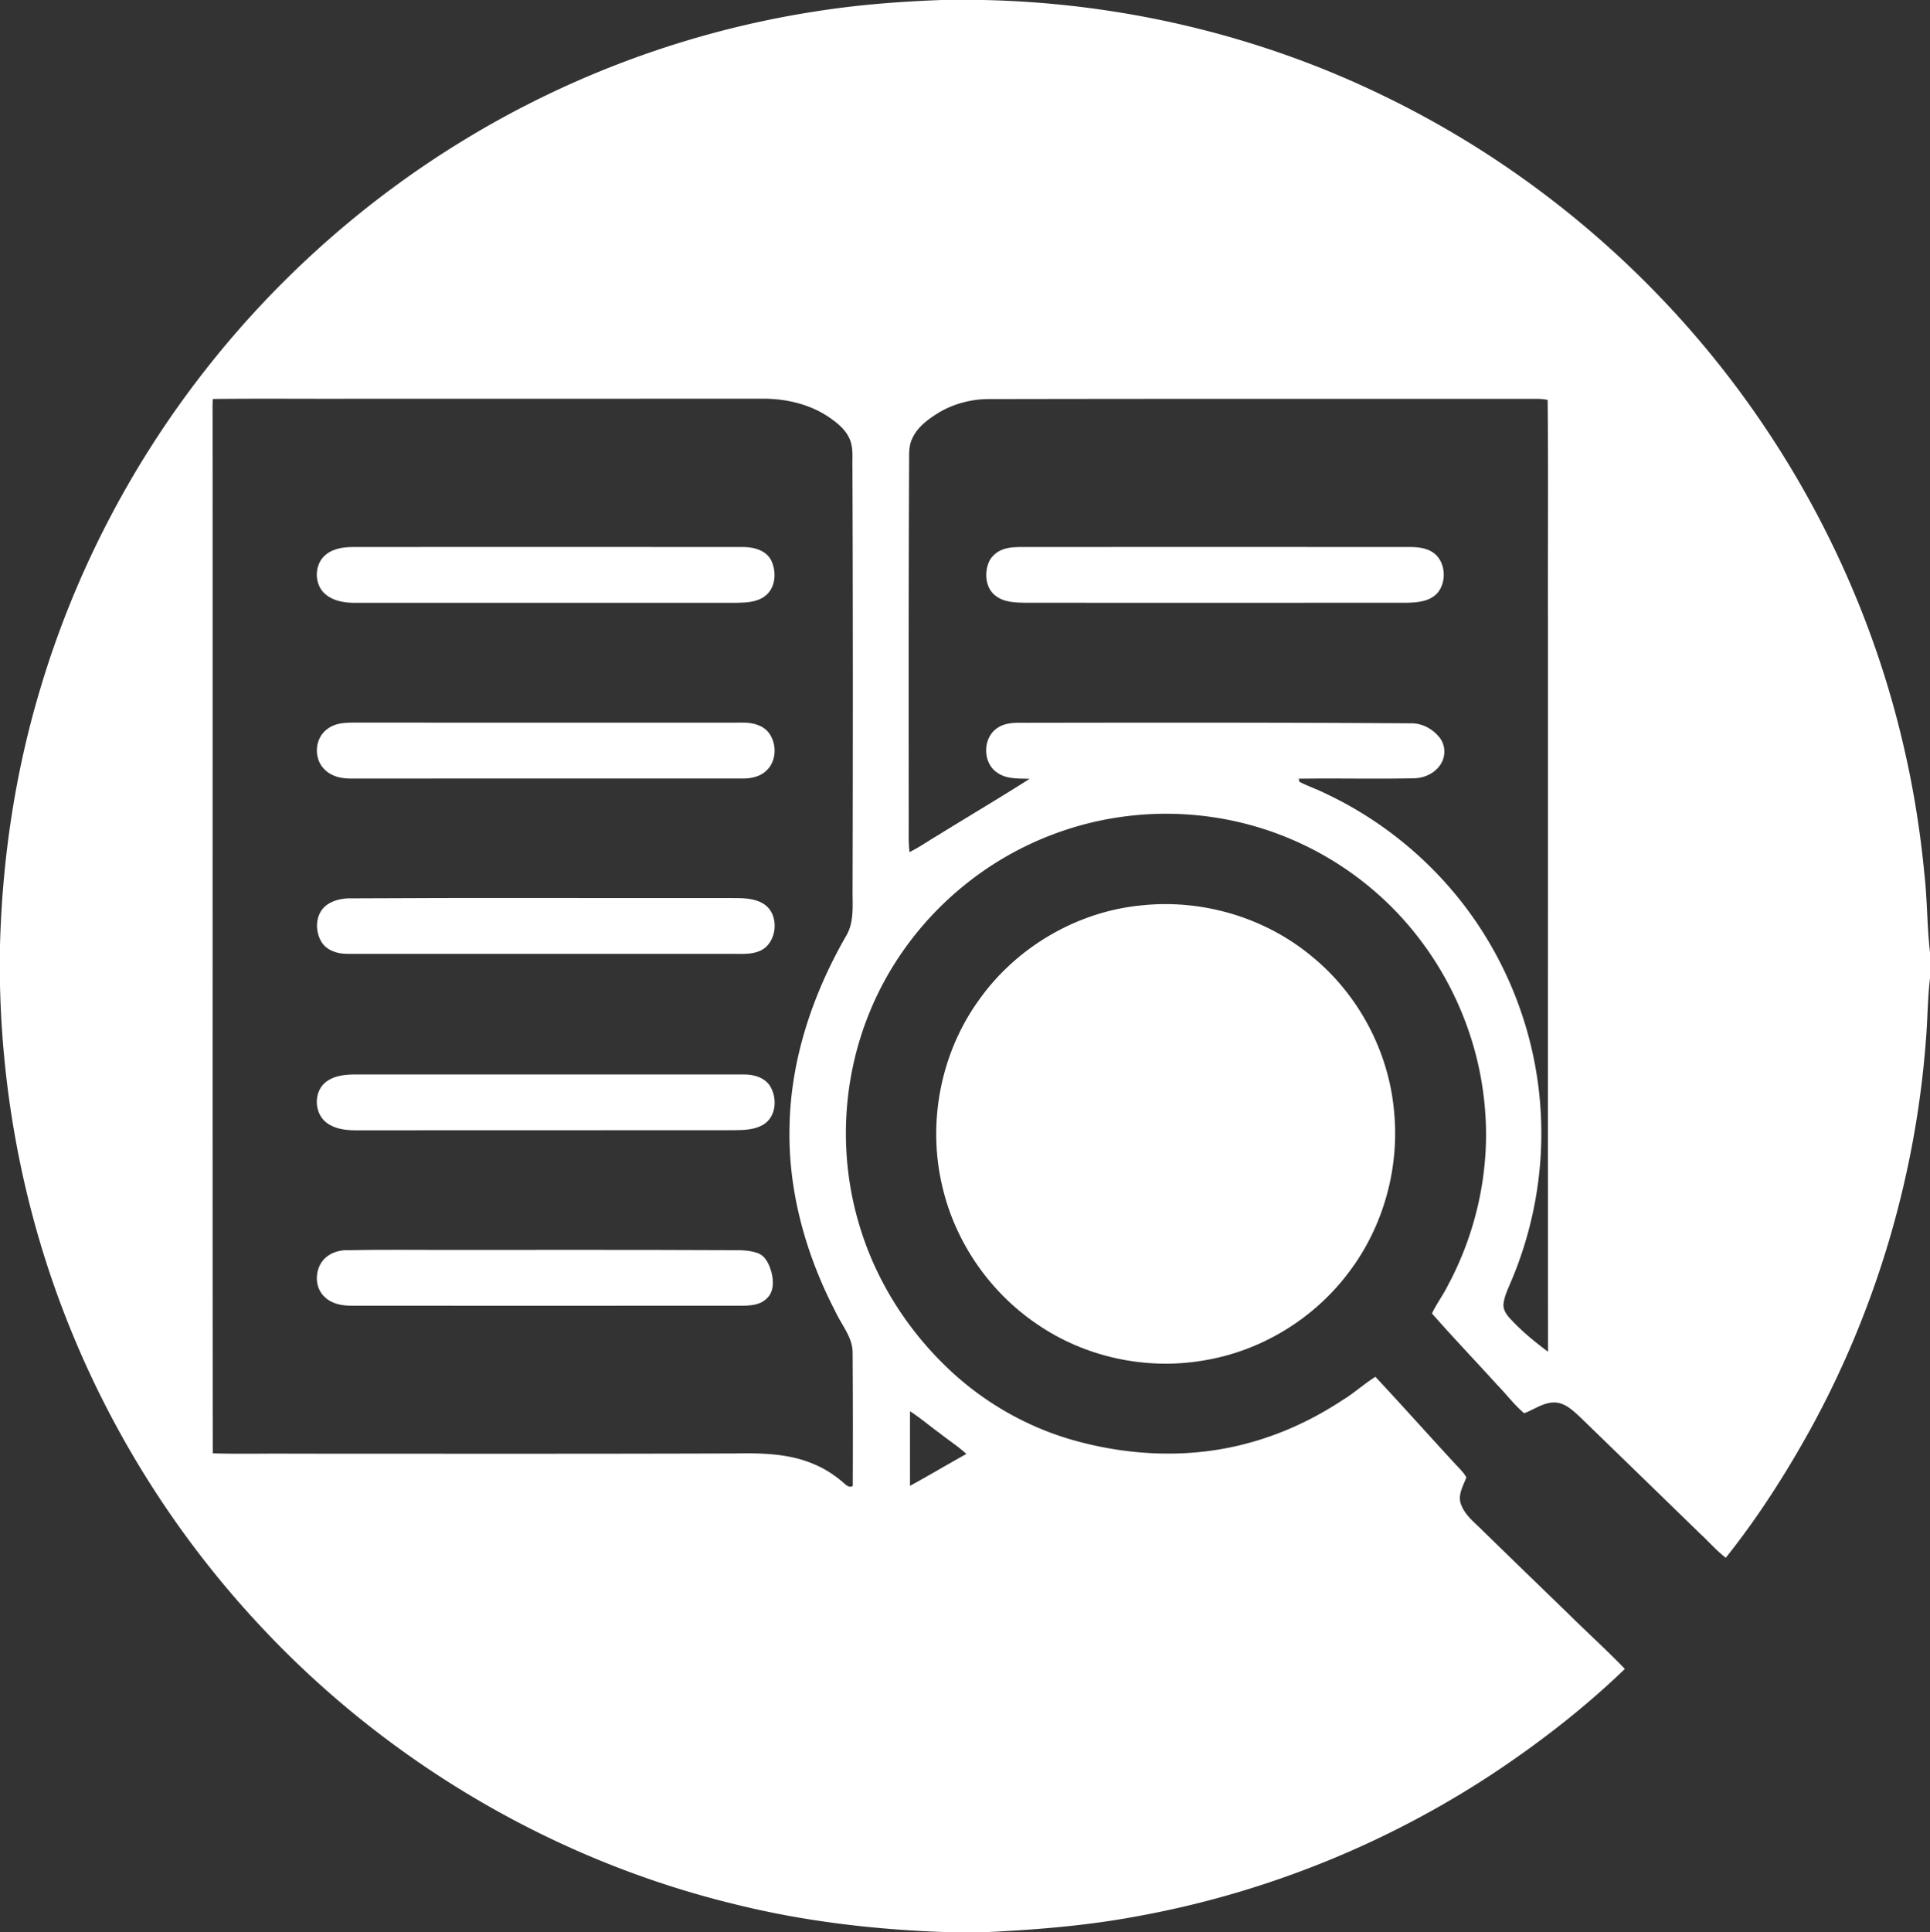
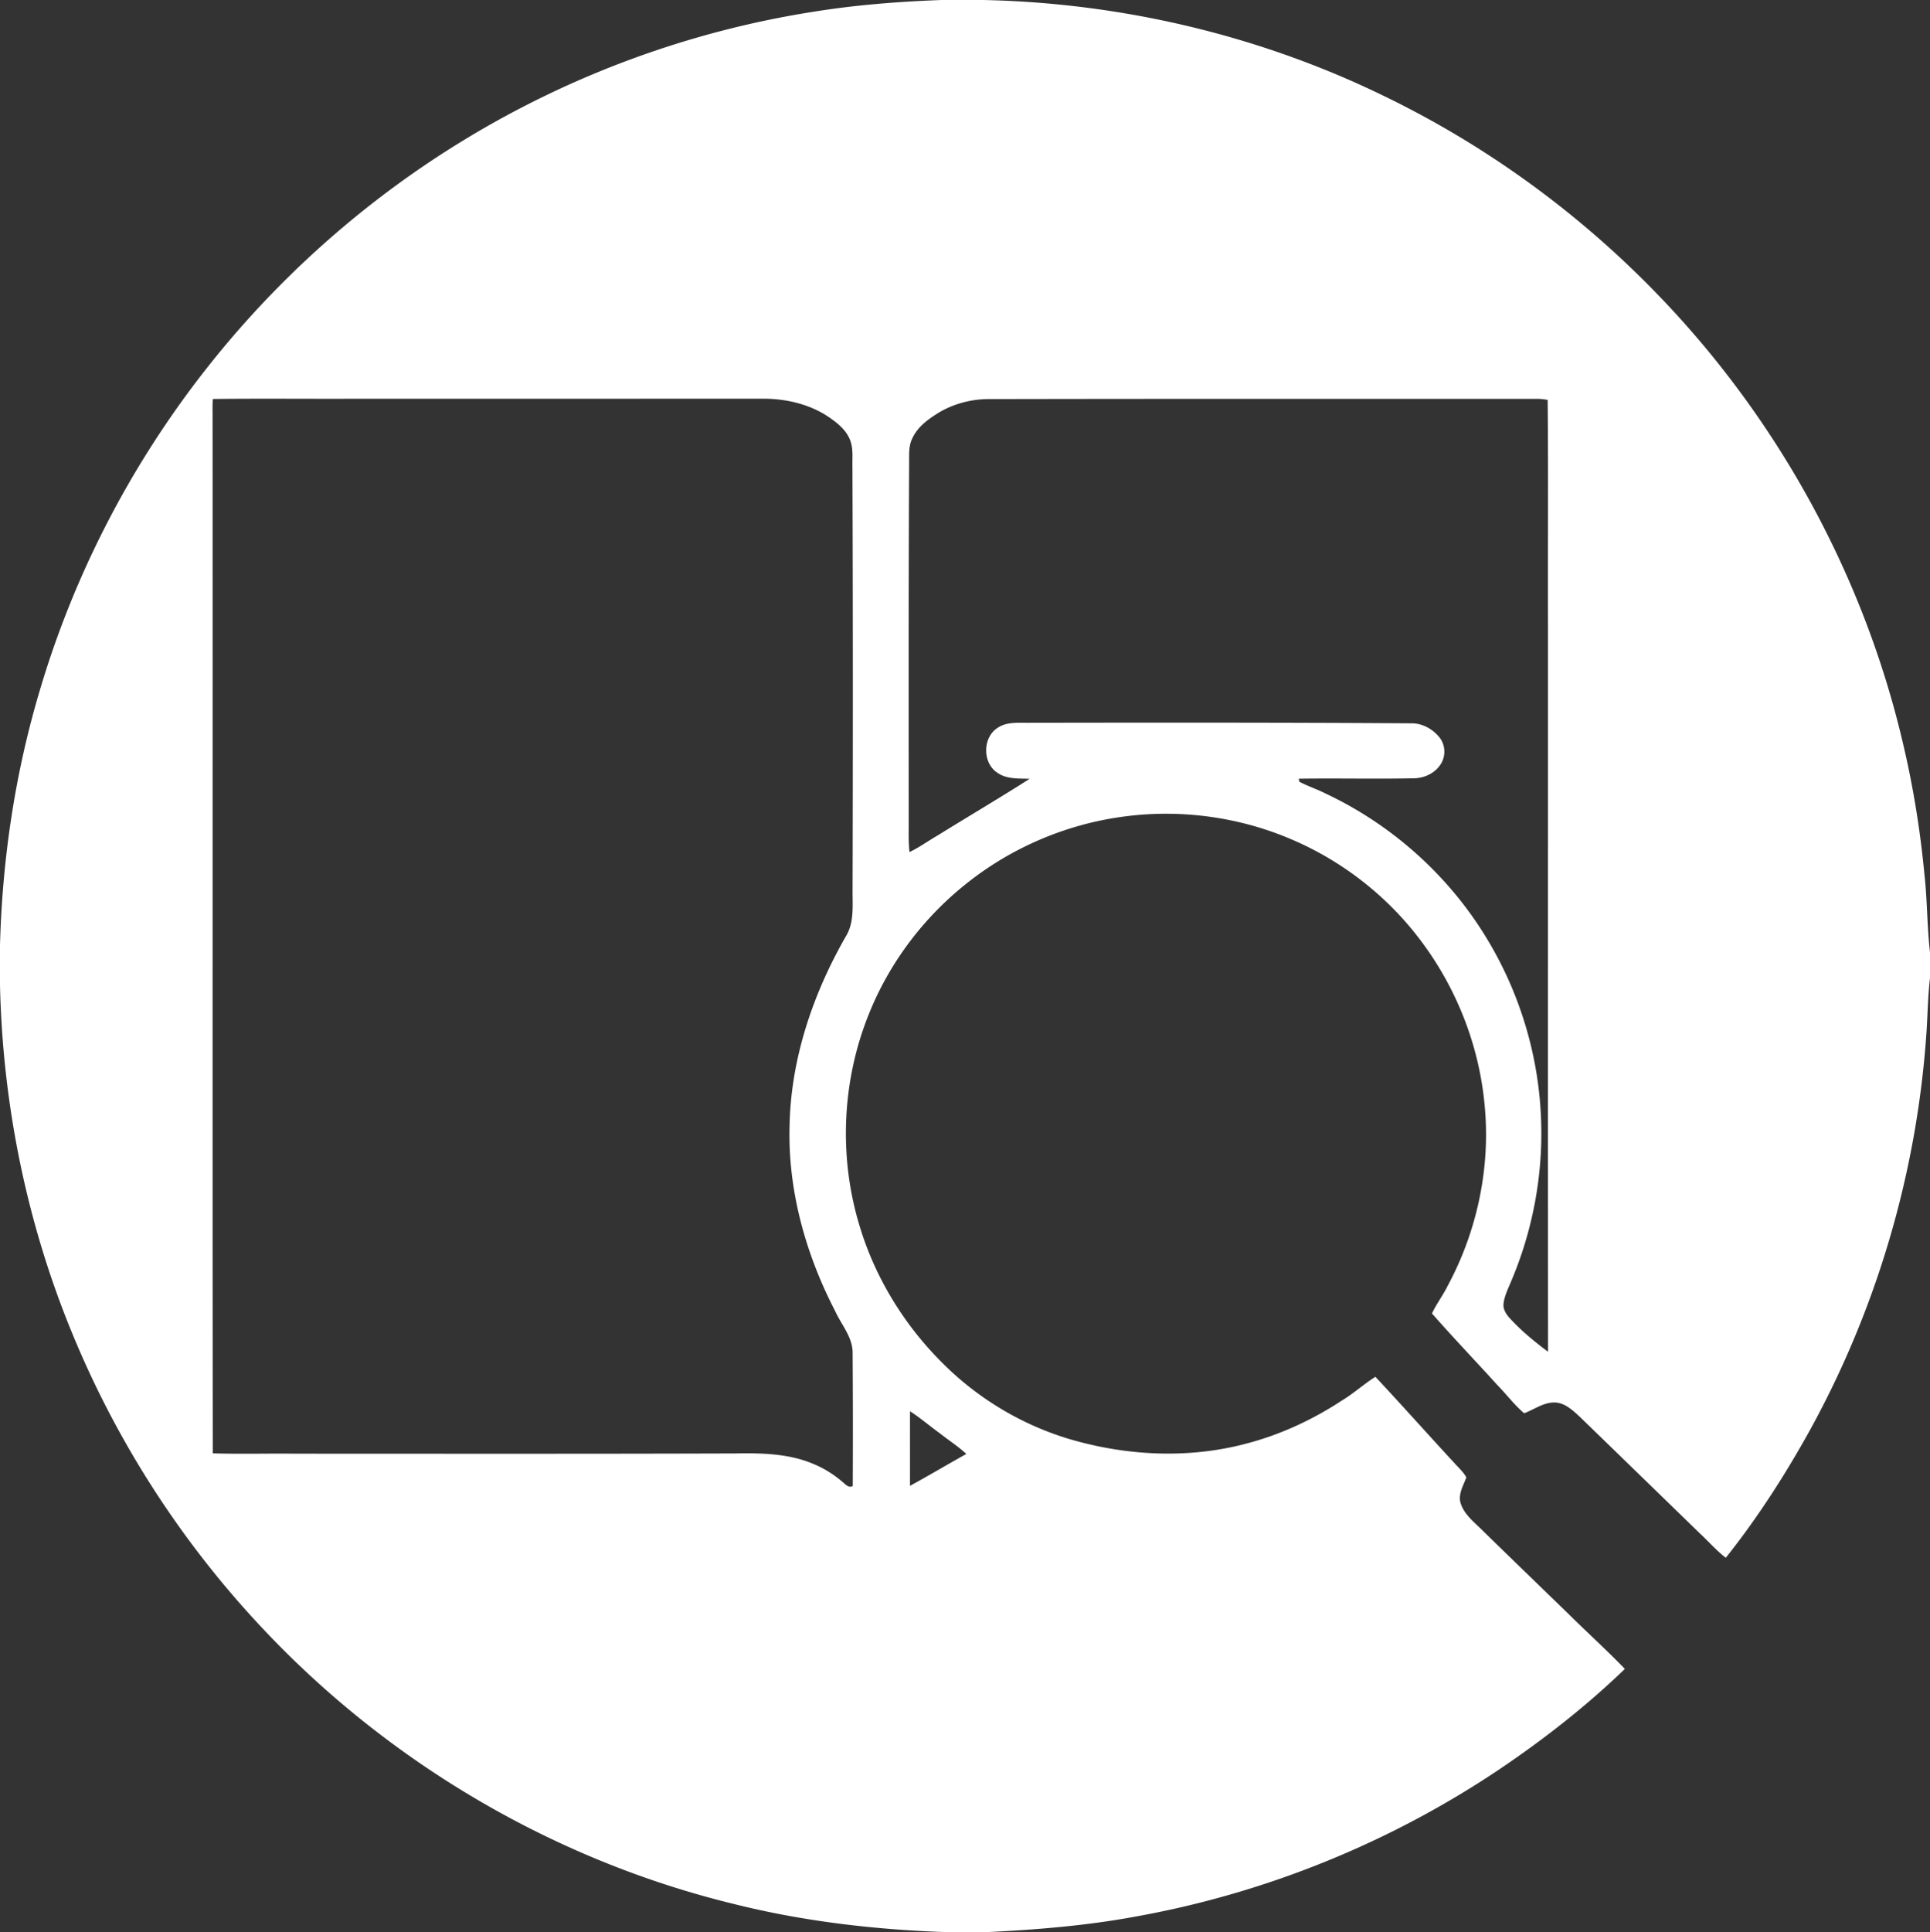
<svg xmlns="http://www.w3.org/2000/svg" width="1108pt" height="1109pt" viewBox="0 0 1108 1109">
  <rect x="0" y="0" width="1108" height="1109" fill="#333333" stroke="none" />
  <g fill="#fff">
    <path d="M540.6 0h23.81c80.03 1.67 159.76 20.52 231.65 55.85 58.65 28.59 112.11 67.75 157.22 114.87 68.21 71.06 117.04 160.59 139.35 256.56 5.75 24.38 9.74 49.16 12.12 74.08 1.72 15.05 1.52 30.23 3.25 45.27v14.76c-1.41 11.86-1.34 23.82-2.36 35.72-5.89 78-28.64 154.67-66.29 223.24-14.25 25.77-30.22 50.7-48.57 73.74-5.44-4.13-9.88-9.38-14.89-13.97a72661.36 72661.36 0 0 0-68.99-66.99c-3.98-3.62-8.31-7.82-13.98-8.15-6.59-.29-12 3.99-17.91 6.16-5.8-4.91-10.35-11.09-15.68-16.49-12.35-13.65-25.12-26.94-37.24-40.78 2.57-5.51 6.3-10.37 8.99-15.82 17.04-31.63 24.75-68.3 21.2-104.1-3.23-34.55-16.57-68.03-37.72-95.51-18.84-24.61-44.11-44.2-72.58-56.44-29.95-12.96-63.4-17.62-95.76-13.46-33.39 4.19-65.54 17.82-91.77 38.9-24.46 19.51-43.9 45.34-55.56 74.4-15.45 38.12-17.48 81.49-5.67 120.9 8.95 30.4 26.07 58.21 48.66 80.38 20.83 20.65 46.94 35.89 75.2 43.74 32.17 8.93 66.79 10.29 99.16 1.51 19.34-5.13 37.7-13.71 54.4-24.7 6.65-4.02 12.4-9.33 18.97-13.44 15.33 16.41 30.28 33.18 45.51 49.68 2.33 2.58 5 4.95 6.7 8.03-1.76 4.86-5.02 9.94-3.14 15.28 2.25 6.48 8.02 10.71 12.66 15.44 16.37 15.96 32.8 31.86 49.22 47.77 10.67 10.57 21.85 20.65 32.27 31.47-22.37 21.58-47.02 40.79-72.81 58.13-62.09 41.52-132.71 70.22-206.19 83.65-29.17 5.52-58.81 7.95-88.44 9.32h-20.8c-41.47-1.34-82.93-6.09-123.22-16.18-102.41-24.9-196.98-80.3-269.35-156.83-47.06-49.62-84.87-107.98-110.79-171.27C15.26 701.59 1.51 633.62 0 565.41V542.6c1.31-49.84 8.77-99.57 23.14-147.34 19.55-65.62 51.55-127.49 93.63-181.49 41.12-52.83 91.84-98.17 148.99-133.04 61.35-37.52 130.11-62.84 201.16-73.97C491.29 2.82 515.94.91 540.6 0M122.17 229.01c-.17 2.66-.16 5.33-.13 8 .11 199.04-.1 398.1.11 597.14 15.6.48 31.24.04 46.85.2 84.33.02 168.67.14 253-.14 15.1-.26 30.72.01 44.85 5.98 6.51 2.65 12.48 6.49 17.73 11.15 1.38 1.22 3.06 2.7 4.98 1.56.11-25.32.11-50.64-.08-75.95.28-9.23-6.39-16.42-9.99-24.39-17-32.77-27.26-69.51-26.2-106.6.76-38.23 13.35-75.42 32.24-108.39 4.77-7.68 3.93-16.94 3.92-25.57.23-81.33.22-162.67-.07-244-.12-4.6.43-9.32-.81-13.81-1.49-5.41-5.58-9.58-9.99-12.81-11.49-8.89-26.24-12.57-40.59-12.55-78.33.04-156.66.05-234.99.04-26.94.11-53.9-.2-80.83.14m417.37 7.46c-6.26 3.82-12.74 8.33-15.83 15.24-2.33 4.75-1.68 10.18-1.8 15.3-.34 68.33-.26 136.66-.22 204.99.03 5.68-.22 11.39.46 17.06 5.69-2.75 10.82-6.47 16.27-9.63 17.54-10.85 35.3-21.35 52.7-32.41-6.27-.29-13.18.33-18.58-3.52-8.61-5.65-8.49-20.22.18-25.75 5.39-3.62 12.14-2.81 18.28-2.9 73.02-.11 146.05-.17 219.07.31 6.42-.14 12.6 3.31 16.49 8.3 3.36 4.39 3.51 10.87.36 15.42-3.28 5-9.22 7.7-15.1 7.83-22.07.47-44.16-.09-66.24.24l.4 1.77c4.99 2.58 10.37 4.35 15.38 6.91 37.91 17.89 70.42 47.04 92.13 82.93 18.93 31.1 29.82 67.07 31.2 103.47 1.31 32.16-4.78 64.56-17.47 94.12-1.6 3.85-3.49 7.69-4.02 11.87-.49 3.2 1.34 6.12 3.39 8.41 6.61 7.28 14.26 13.54 22.12 19.41-.1-139.94-.01-279.89-.04-419.84-.12-42.15.24-84.33-.18-126.48-1.8-.31-3.62-.57-5.43-.58-105.02-.02-210.04-.08-315.06.12-9.92-.05-19.86 2.47-28.46 7.41M522.43 810c-.03 14.26-.01 28.54-.01 42.81 10.88-5.92 21.52-12.3 32.36-18.3-4.76-4.42-10.27-7.9-15.34-11.94-5.72-4.12-11.07-8.76-17.01-12.57z" />
-     <path d="M195.38 314.61c3.17-.65 6.41-.66 9.63-.65 73.67-.06 147.34-.04 221.01.01 6.17-.12 13.37 1.55 16.59 7.39 3.36 6.59 2.83 16.12-3.46 20.8-4.59 3.47-10.63 3.73-16.15 3.83-73.34 0-146.68 0-220.03.01-5.65-.06-11.65-1.14-16.09-4.88-6.82-5.58-6.64-17.55.34-22.92 2.36-1.87 5.23-2.99 8.16-3.59zM578.38 314.61c2.17-.47 4.38-.6 6.6-.64 72.67-.05 145.34-.06 218.02 0 6.22.1 12.94-.69 18.61 2.46 8.04 4.36 9.35 16.32 4.15 23.31-4.44 5.58-12.16 6.18-18.75 6.22-72.67.06-145.34.03-218.01.01-6.06-.08-12.8-.19-17.72-4.24-5.37-4.28-6.12-12.21-3.9-18.33 1.68-4.7 6.19-7.9 11-8.79zM194.35 415.47c2.52-.57 5.1-.67 7.67-.72 74.99.05 149.98.03 224.96.01 5.27.03 11.05 1.48 14.41 5.85 4.66 6.22 4.54 16.04-1.24 21.54-3.4 3.45-8.4 4.62-13.1 4.69-75.37-.03-150.74-.03-226.1.01-5.25 0-10.85-1.31-14.61-5.19-6.01-5.72-5.87-16.5.21-22.11 2.16-2.05 4.92-3.41 7.8-4.08zM199.46 515.63c73.51-.44 147.03-.09 220.54-.18 6.18.03 12.85-.11 18.3 3.29 9.66 5.9 8.11 22.89-2.31 27.15-5.38 2.22-11.32 1.49-16.99 1.58-73.33 0-146.66.03-219.99-.01-5.5-.03-11.51-1.98-14.51-6.9-3.31-5.58-3.55-13.32.47-18.61 3.43-4.37 9.16-5.98 14.49-6.32zM655.45 519.63c34.71-3.68 70.74 6.93 97.63 29.27 26.65 21.71 44.08 54.32 47.21 88.57 3.29 32.51-5.89 66.13-25.56 92.26-20.15 27.21-51.16 46.08-84.64 51.27-32.81 5.41-67.55-2.24-94.93-21.13-27-18.32-46.77-46.98-54.15-78.78-8.76-36.51-1.05-76.63 20.96-107.1 21.48-30.38 56.4-50.84 93.48-54.36zM194.4 617.63c2.82-.68 5.73-.89 8.62-.93 74.66-.03 149.31-.01 223.96 0 5.76-.09 12.22 1.74 15.33 6.99 3.69 6.44 3.42 15.98-2.75 20.85-5.24 4.02-12.22 4.08-18.53 4.15-72.36.06-144.73.05-217.09.06-5.68-.03-11.75-.8-16.41-4.32-7.47-5.45-7.63-18.44.04-23.79 2.03-1.48 4.4-2.43 6.83-3.01zM197.43 717.59c21.51-.47 43.05-.13 64.57-.2 51.66.01 103.33-.1 155 .14 5.96.09 12.15-.4 17.87 1.65 4.61 1.58 6.72 6.5 7.97 10.83 1.34 5.05 1.56 11.37-2.6 15.22-3.98 3.99-9.96 4.24-15.24 4.18-74.33.07-148.66.05-222.98.01-5.5.06-11.43-.98-15.54-4.91-6.6-5.91-5.92-17.66.95-23.09 2.81-2.31 6.4-3.49 10-3.83z" />
  </g>
</svg>